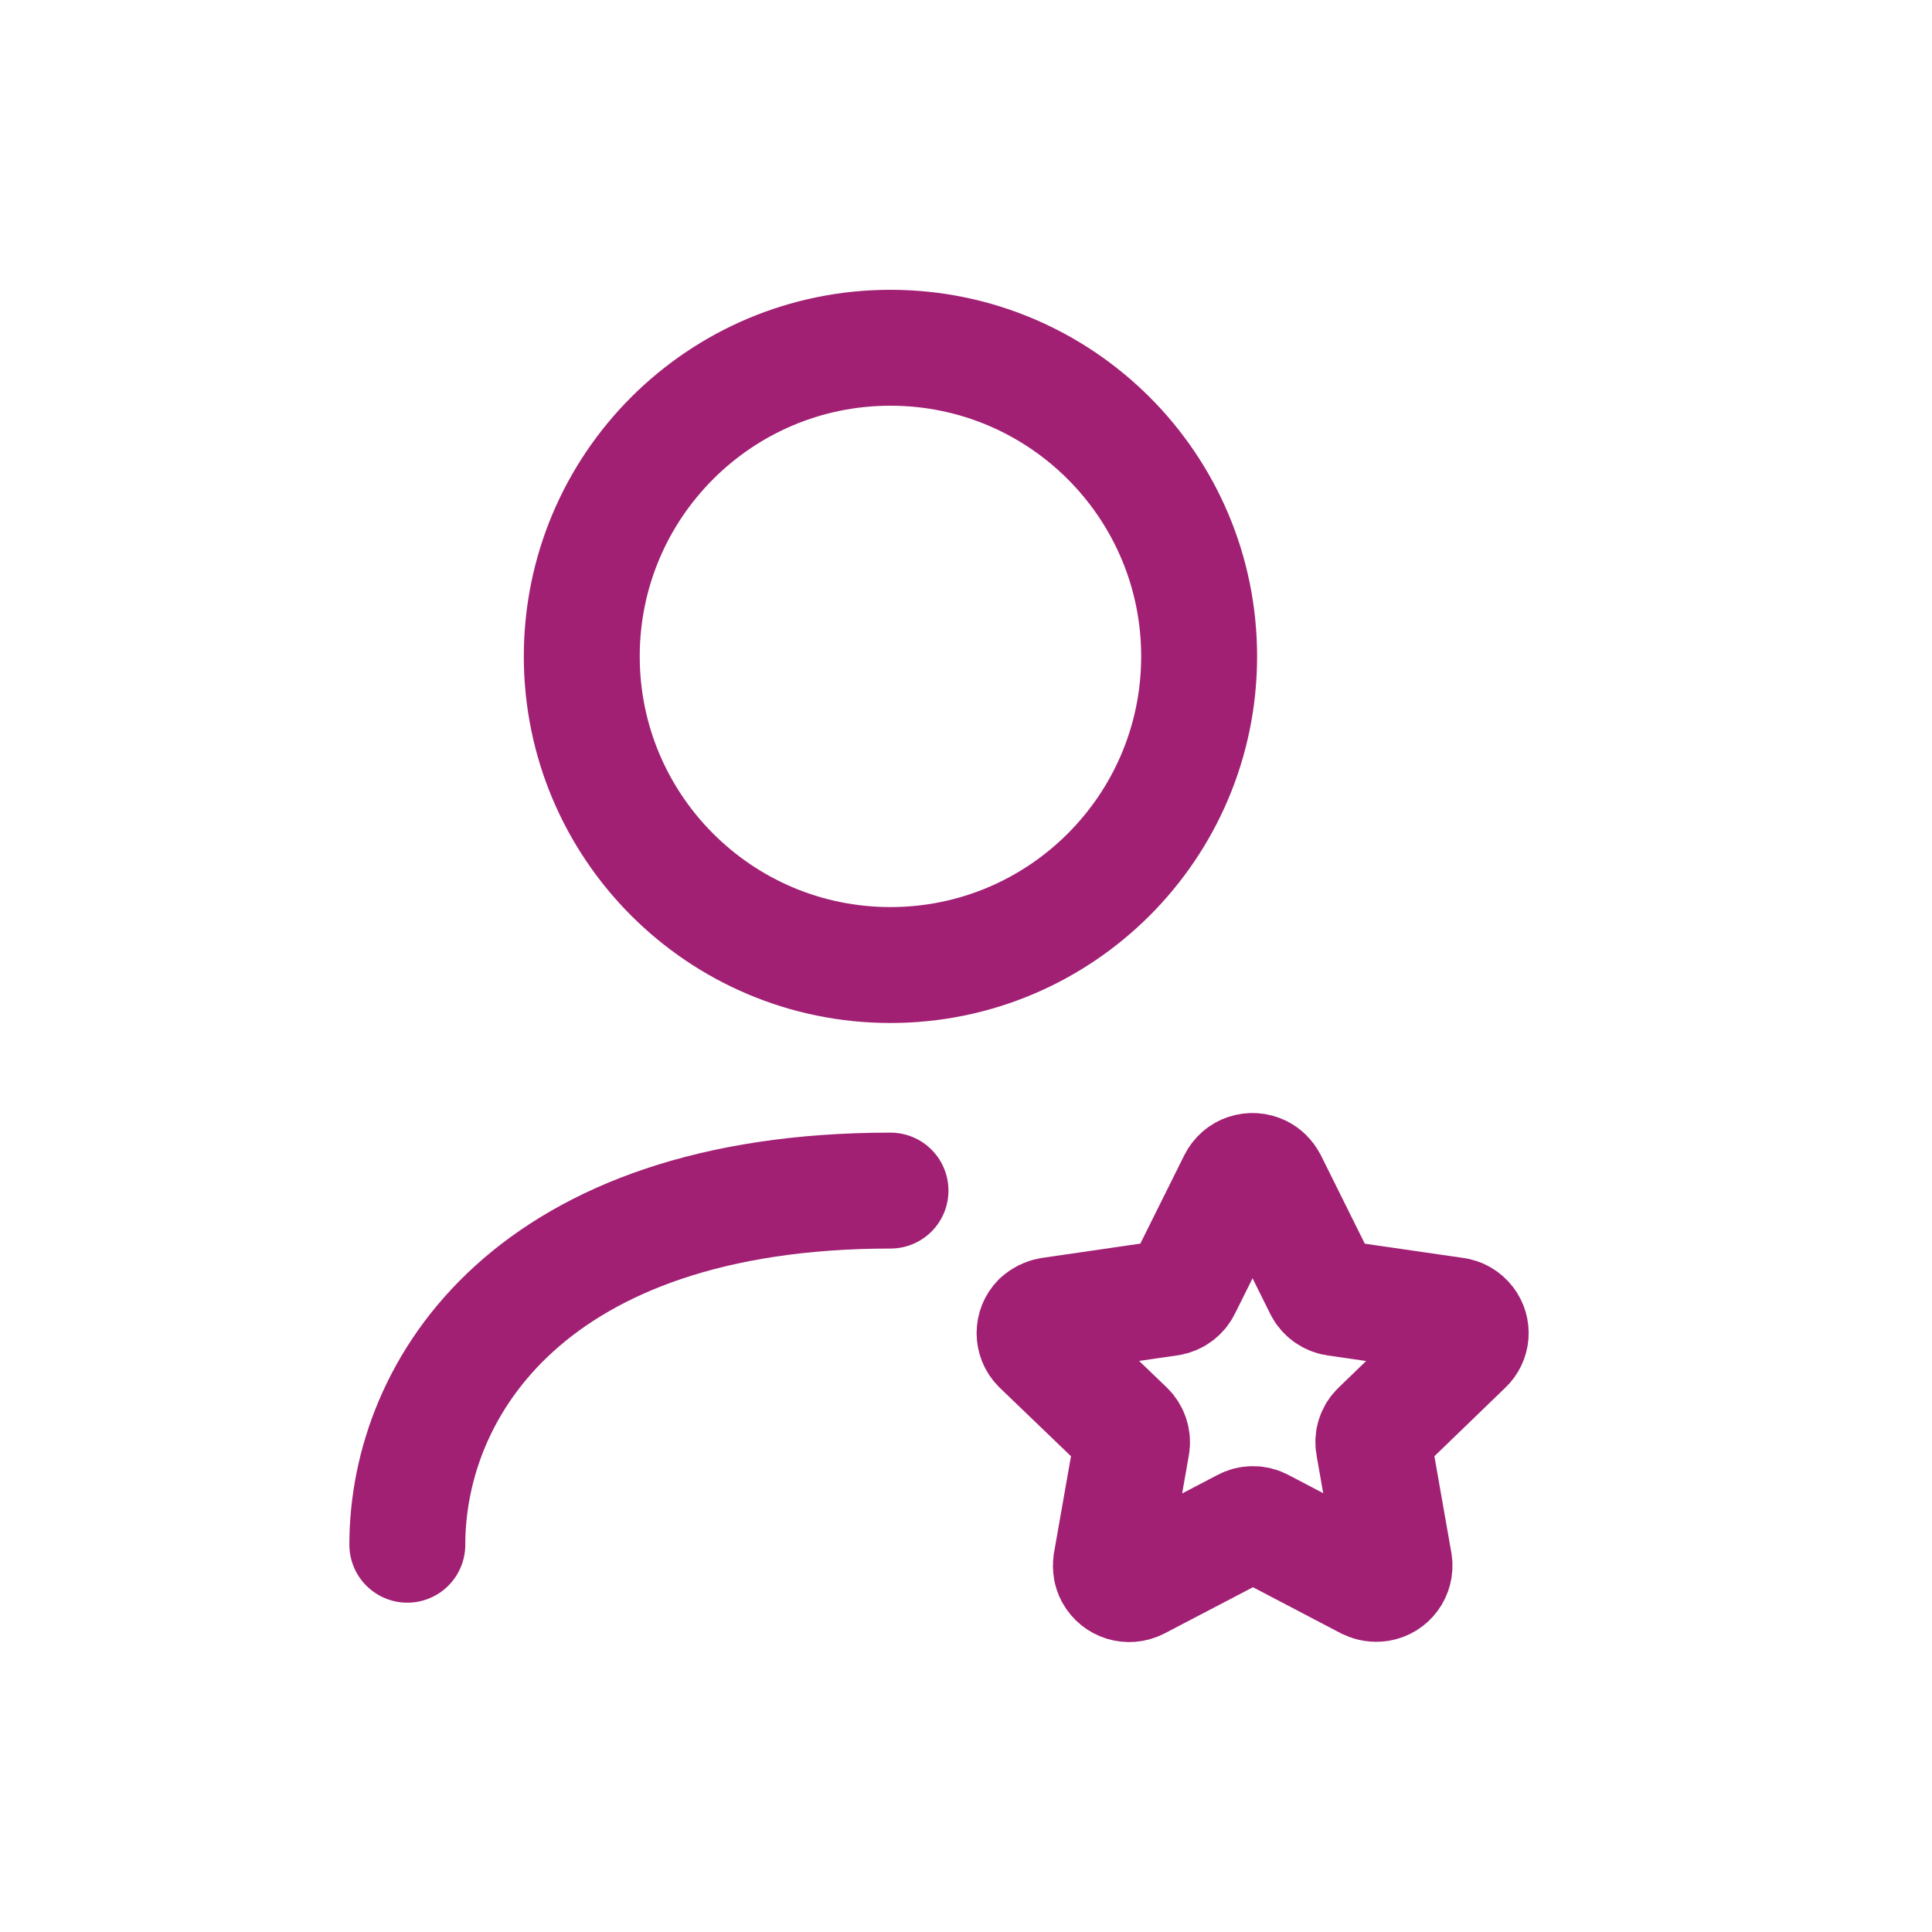
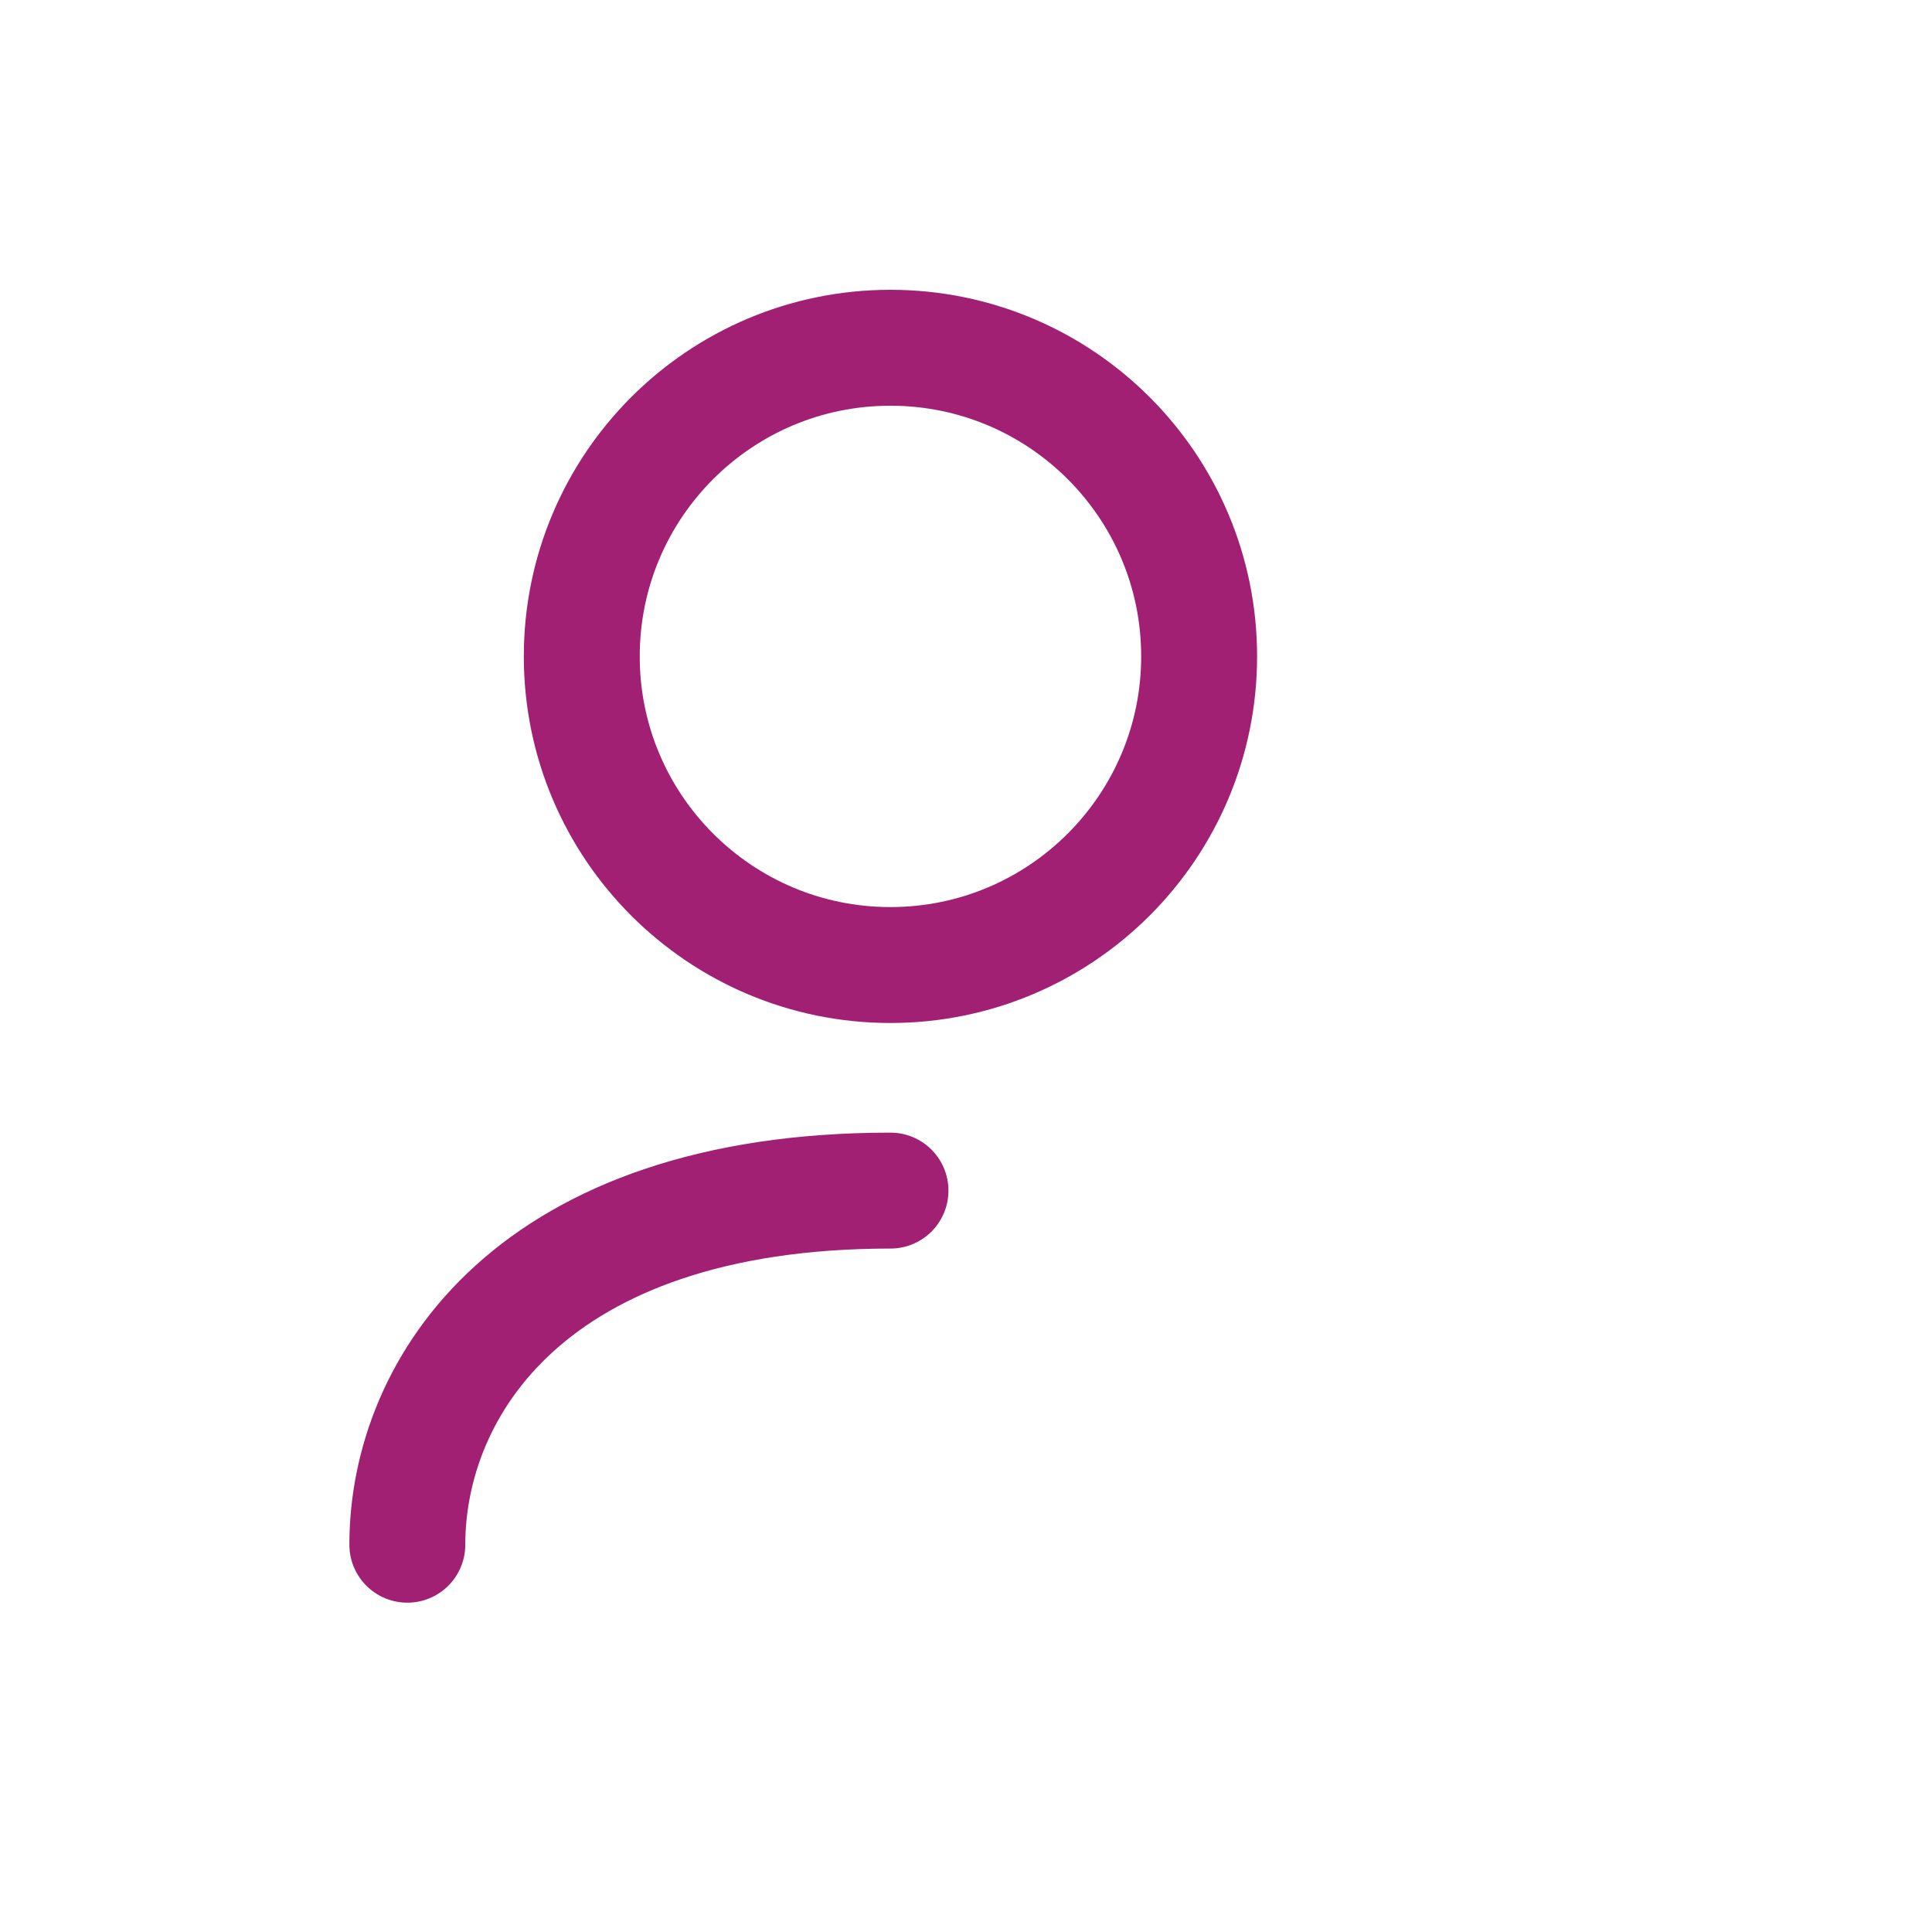
<svg xmlns="http://www.w3.org/2000/svg" width="24" height="24" viewBox="0 0 24 24" fill="none">
  <g id="User star 1">
-     <path id="Vector" fill-rule="evenodd" clip-rule="evenodd" d="M15.764 14.672L16.424 16.001C16.457 16.068 16.521 16.114 16.595 16.125L18.073 16.339C18.134 16.346 18.187 16.378 18.224 16.426C18.293 16.515 18.283 16.643 18.2 16.72L17.128 17.756C17.074 17.807 17.05 17.883 17.064 17.955L17.321 19.418C17.338 19.539 17.256 19.652 17.135 19.672C17.085 19.68 17.033 19.672 16.988 19.65L15.671 18.96C15.605 18.924 15.525 18.924 15.459 18.96L14.133 19.653C14.021 19.71 13.886 19.668 13.826 19.559C13.803 19.516 13.795 19.466 13.802 19.416L14.059 17.955C14.072 17.882 14.048 17.807 13.995 17.755L12.917 16.719C12.83 16.632 12.83 16.489 12.917 16.402C12.953 16.37 12.999 16.347 13.046 16.339L14.525 16.124C14.599 16.113 14.663 16.066 14.696 15.999L15.356 14.672C15.383 14.618 15.43 14.576 15.487 14.558C15.543 14.539 15.606 14.543 15.661 14.57C15.705 14.592 15.741 14.628 15.764 14.672Z" stroke="#A12074" stroke-width="1.44" stroke-linecap="round" stroke-linejoin="round" />
    <path id="Vector_2" d="M5.06 19.189C5.06 17.23 6.606 14.79 11.062 14.79" stroke="#A12074" stroke-width="1.44" stroke-linecap="round" stroke-linejoin="round" />
    <path id="Vector_3" fill-rule="evenodd" clip-rule="evenodd" d="M14.896 8.154C14.896 10.271 13.178 11.988 11.061 11.988C8.944 11.988 7.227 10.271 7.227 8.154C7.227 6.036 8.944 4.32 11.061 4.32C13.178 4.32 14.896 6.036 14.896 8.154Z" stroke="#A12074" stroke-width="1.44" stroke-linecap="round" stroke-linejoin="round" />
  </g>
</svg>